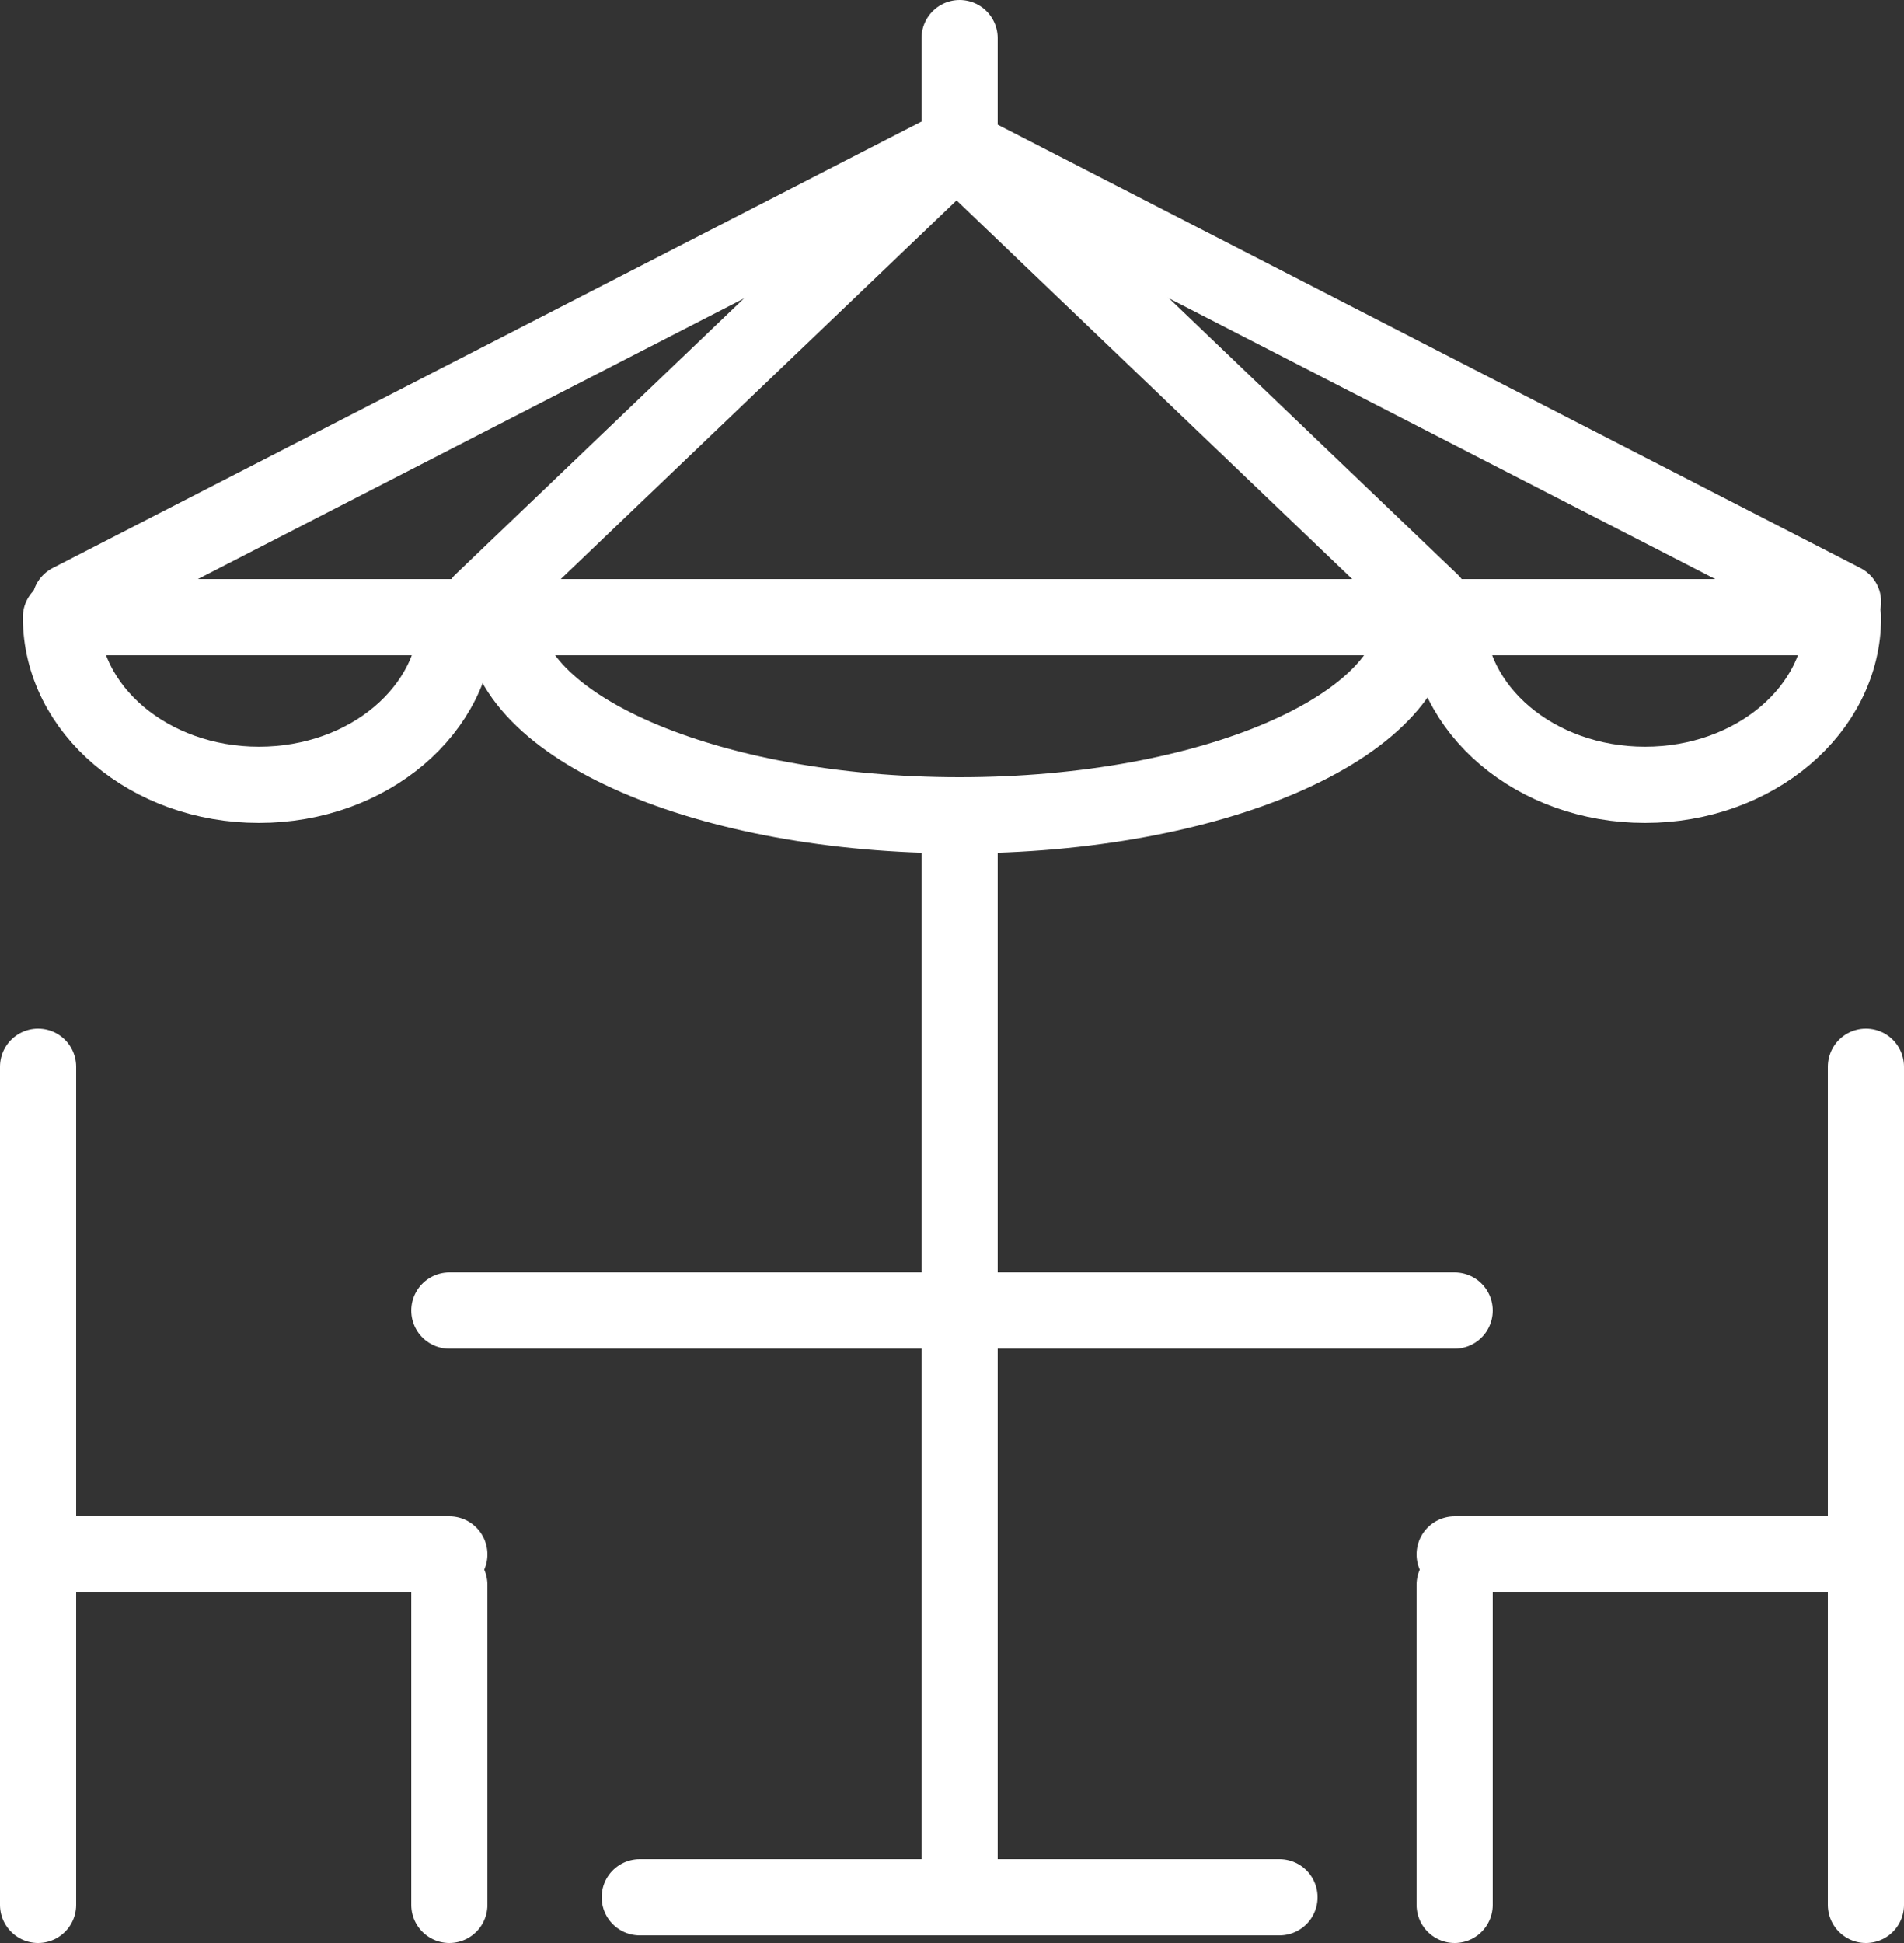
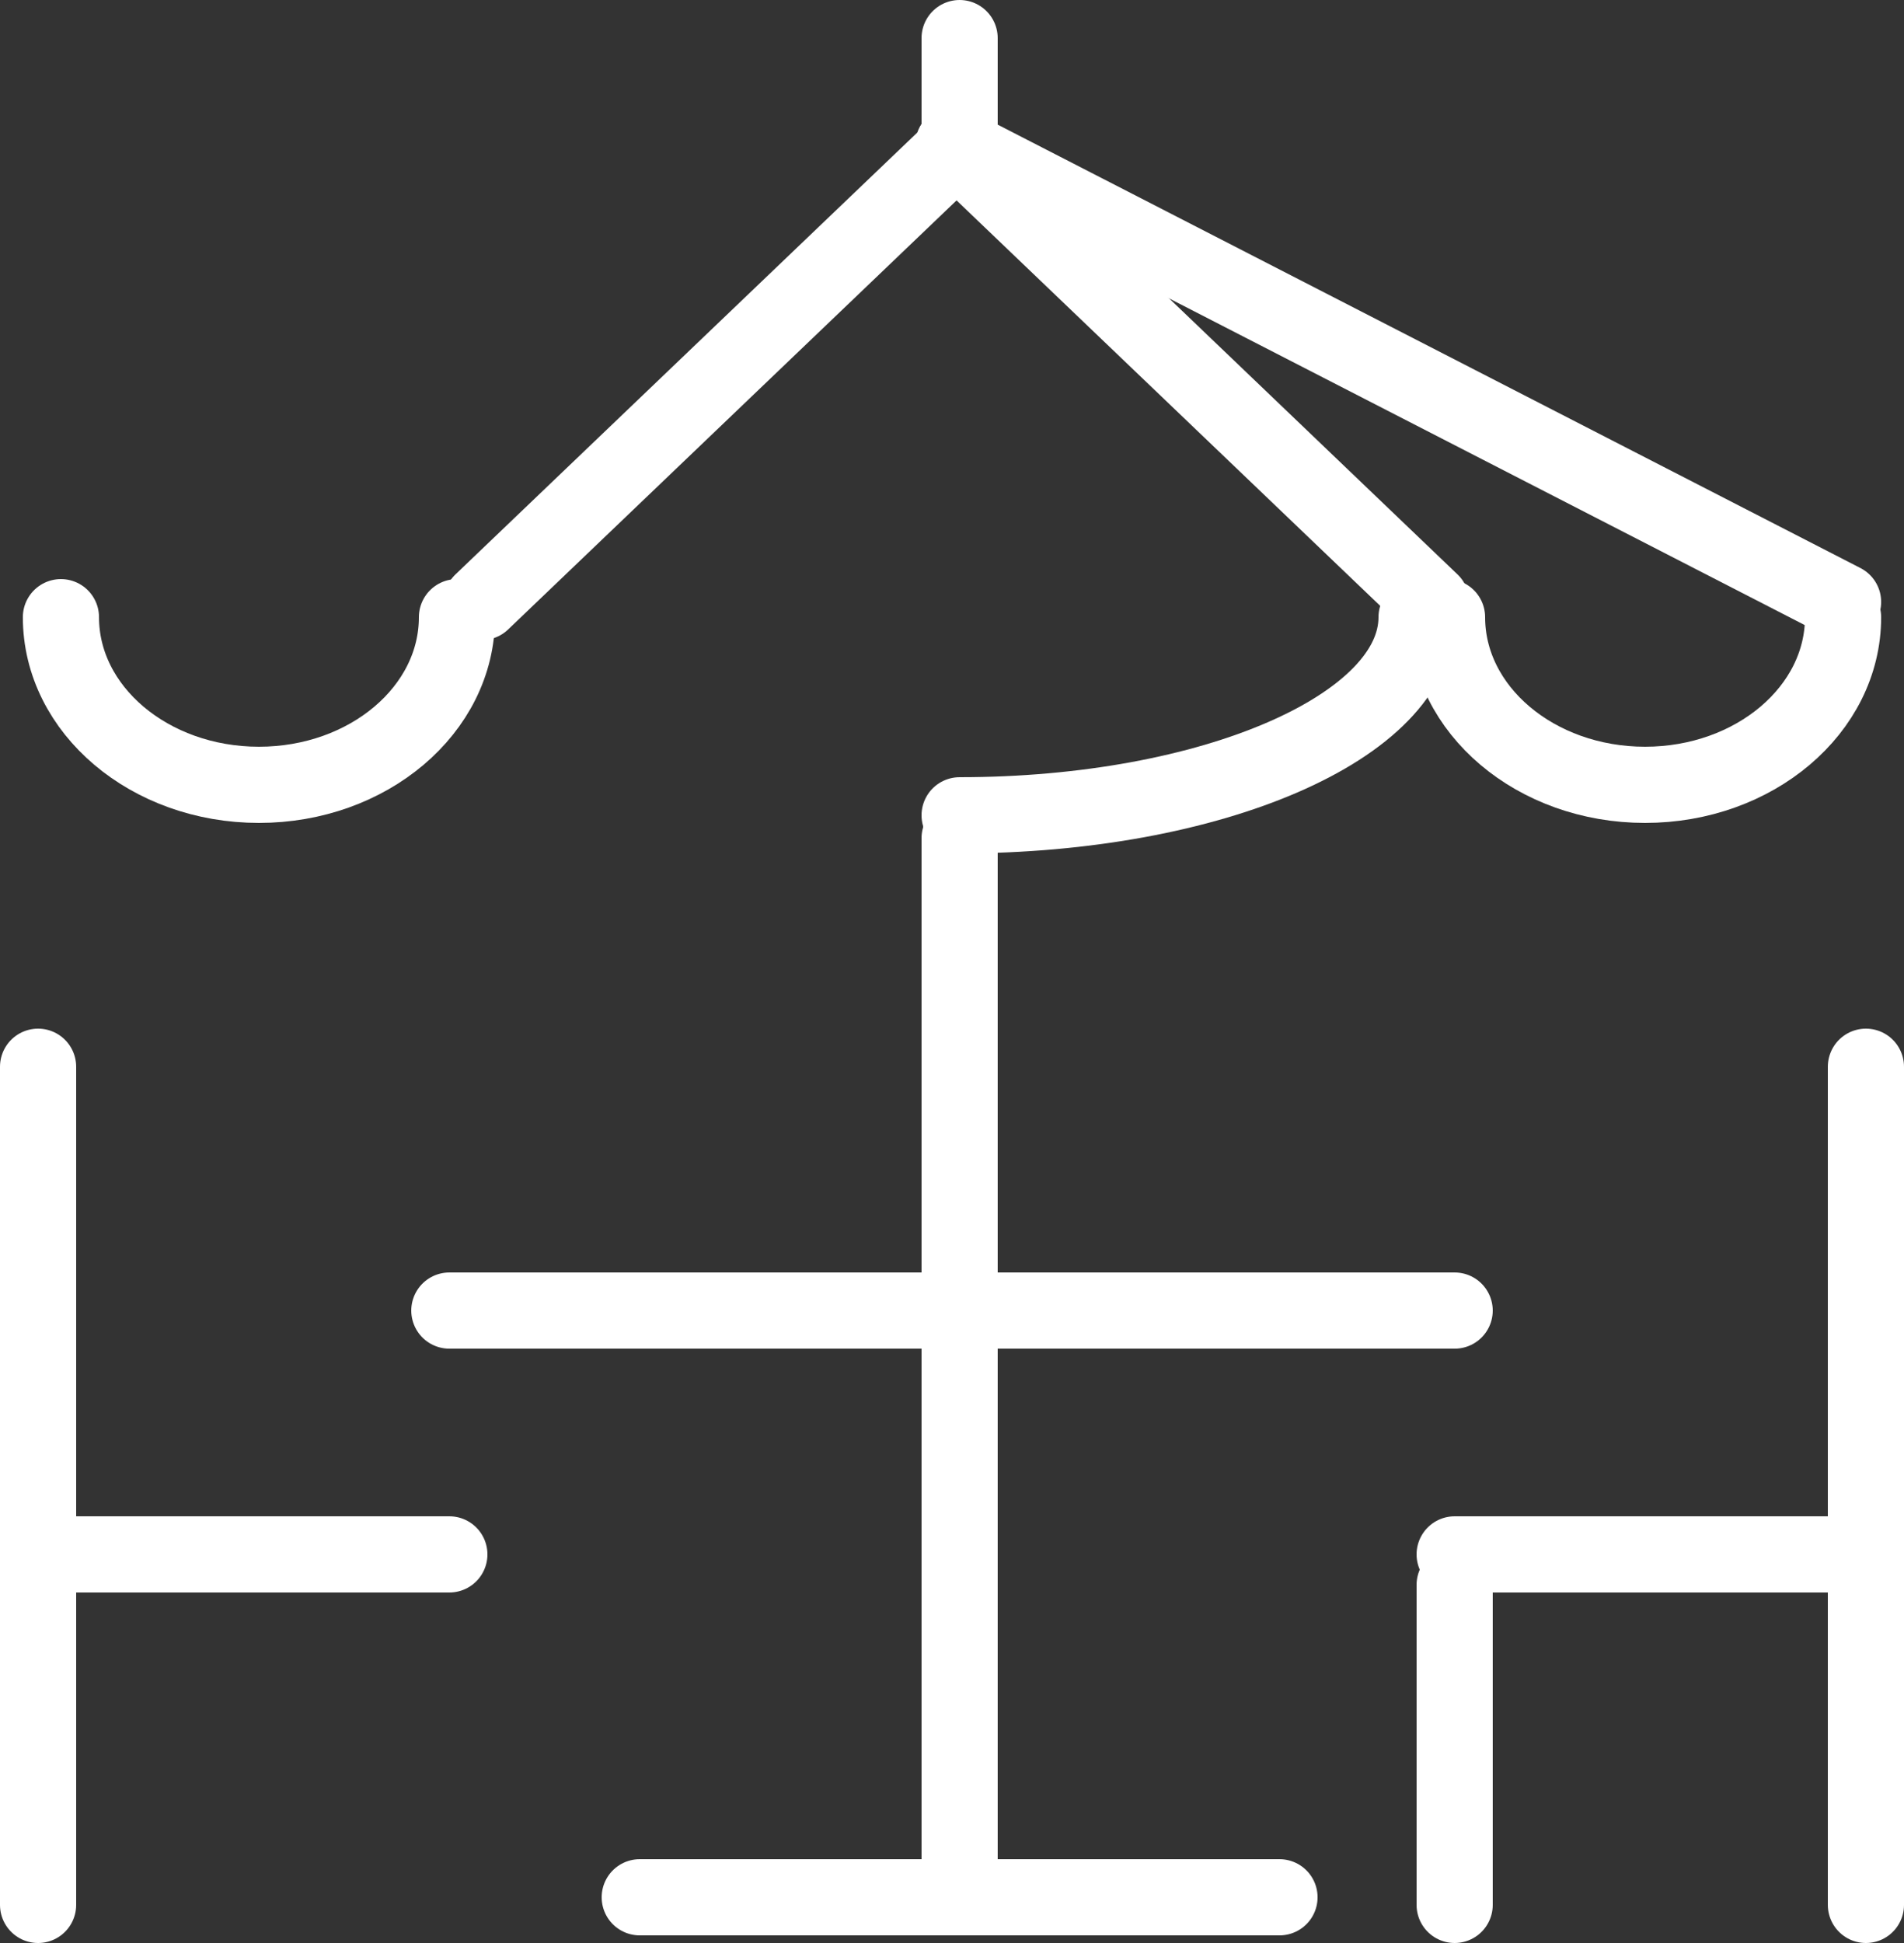
<svg xmlns="http://www.w3.org/2000/svg" id="Calque_1" data-name="Calque 1" viewBox="0 0 125 127.5">
  <rect x="0" y="0" width="125" height="127.5" fill="#333333" stroke="none" />
  <style>.cls-1{fill:none;stroke:#fff;stroke-linecap:round;stroke-miterlimit:10;stroke-width:5px;}</style>
  <title>Terrasse</title>
  <line class="cls-1" x1="42" y1="124.5" x2="84" y2="124.5" />
-   <line class="cls-1" x1="6.5" y1="40.5" x2="119.5" y2="40.5" />
-   <line class="cls-1" x1="4.6" y1="39.5" x2="63" y2="9.5" />
  <line class="cls-1" x1="63" y1="9.5" x2="31.63" y2="39.5" />
  <line class="cls-1" x1="121" y1="39.5" x2="62.6" y2="9.5" />
  <line class="cls-1" x1="62.6" y1="9.5" x2="93.96" y2="39.5" />
  <path class="cls-1" d="M30,40.5c0,6.08-5.82,11-13,11S4,46.58,4,40.5" />
-   <path class="cls-1" d="M93,40.5c0,7.18-13.43,13-30,13s-30-5.82-30-13" />
+   <path class="cls-1" d="M93,40.5c0,7.18-13.43,13-30,13" />
  <path class="cls-1" d="M121,40.5c0,6.08-5.82,11-13,11s-13-4.92-13-11" />
  <line class="cls-1" x1="63" y1="2.5" x2="63" y2="8.5" />
  <line class="cls-1" x1="63" y1="55" x2="63" y2="122.5" />
  <line class="cls-1" x1="2.5" y1="70" x2="2.5" y2="125" />
-   <line class="cls-1" x1="29.5" y1="104" x2="29.5" y2="125" />
  <line class="cls-1" x1="2.5" y1="102" x2="29.5" y2="102" />
  <line class="cls-1" x1="122.5" y1="70" x2="122.5" y2="125" />
  <line class="cls-1" x1="95.5" y1="104" x2="95.5" y2="125" />
  <line class="cls-1" x1="122.5" y1="102" x2="95.5" y2="102" />
  <line class="cls-1" x1="29.5" y1="86" x2="95.5" y2="86" />
</svg>